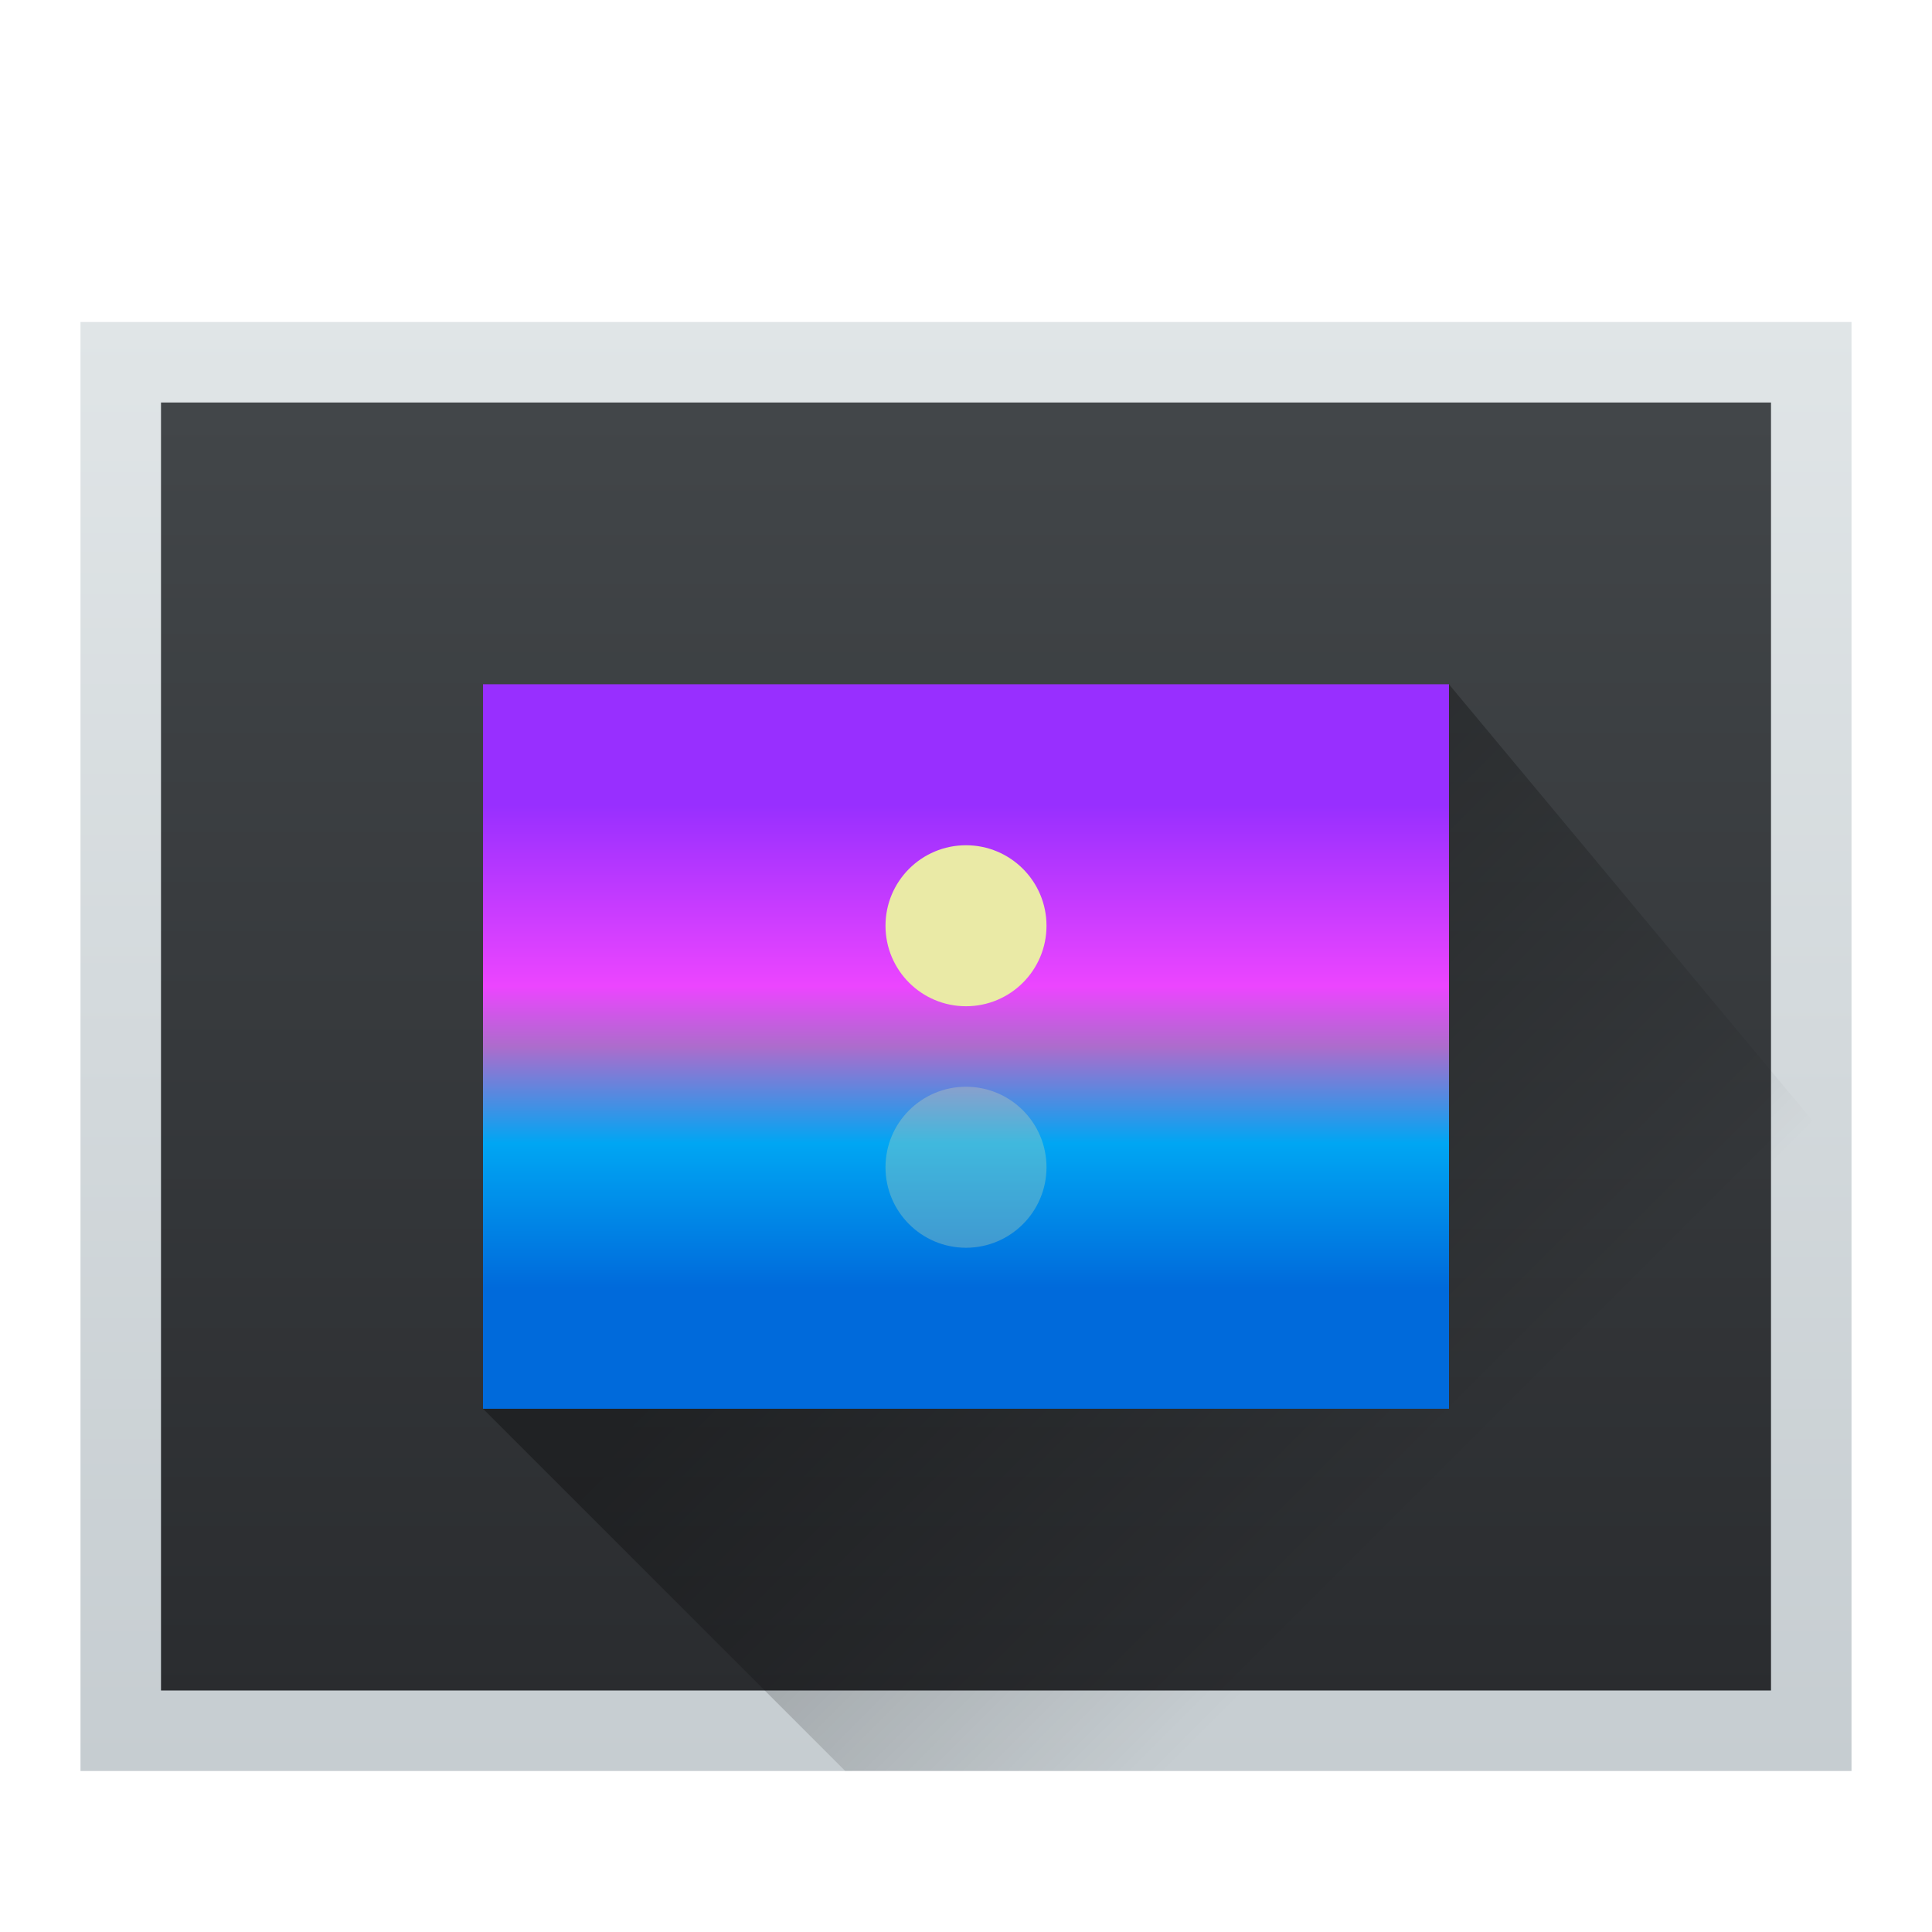
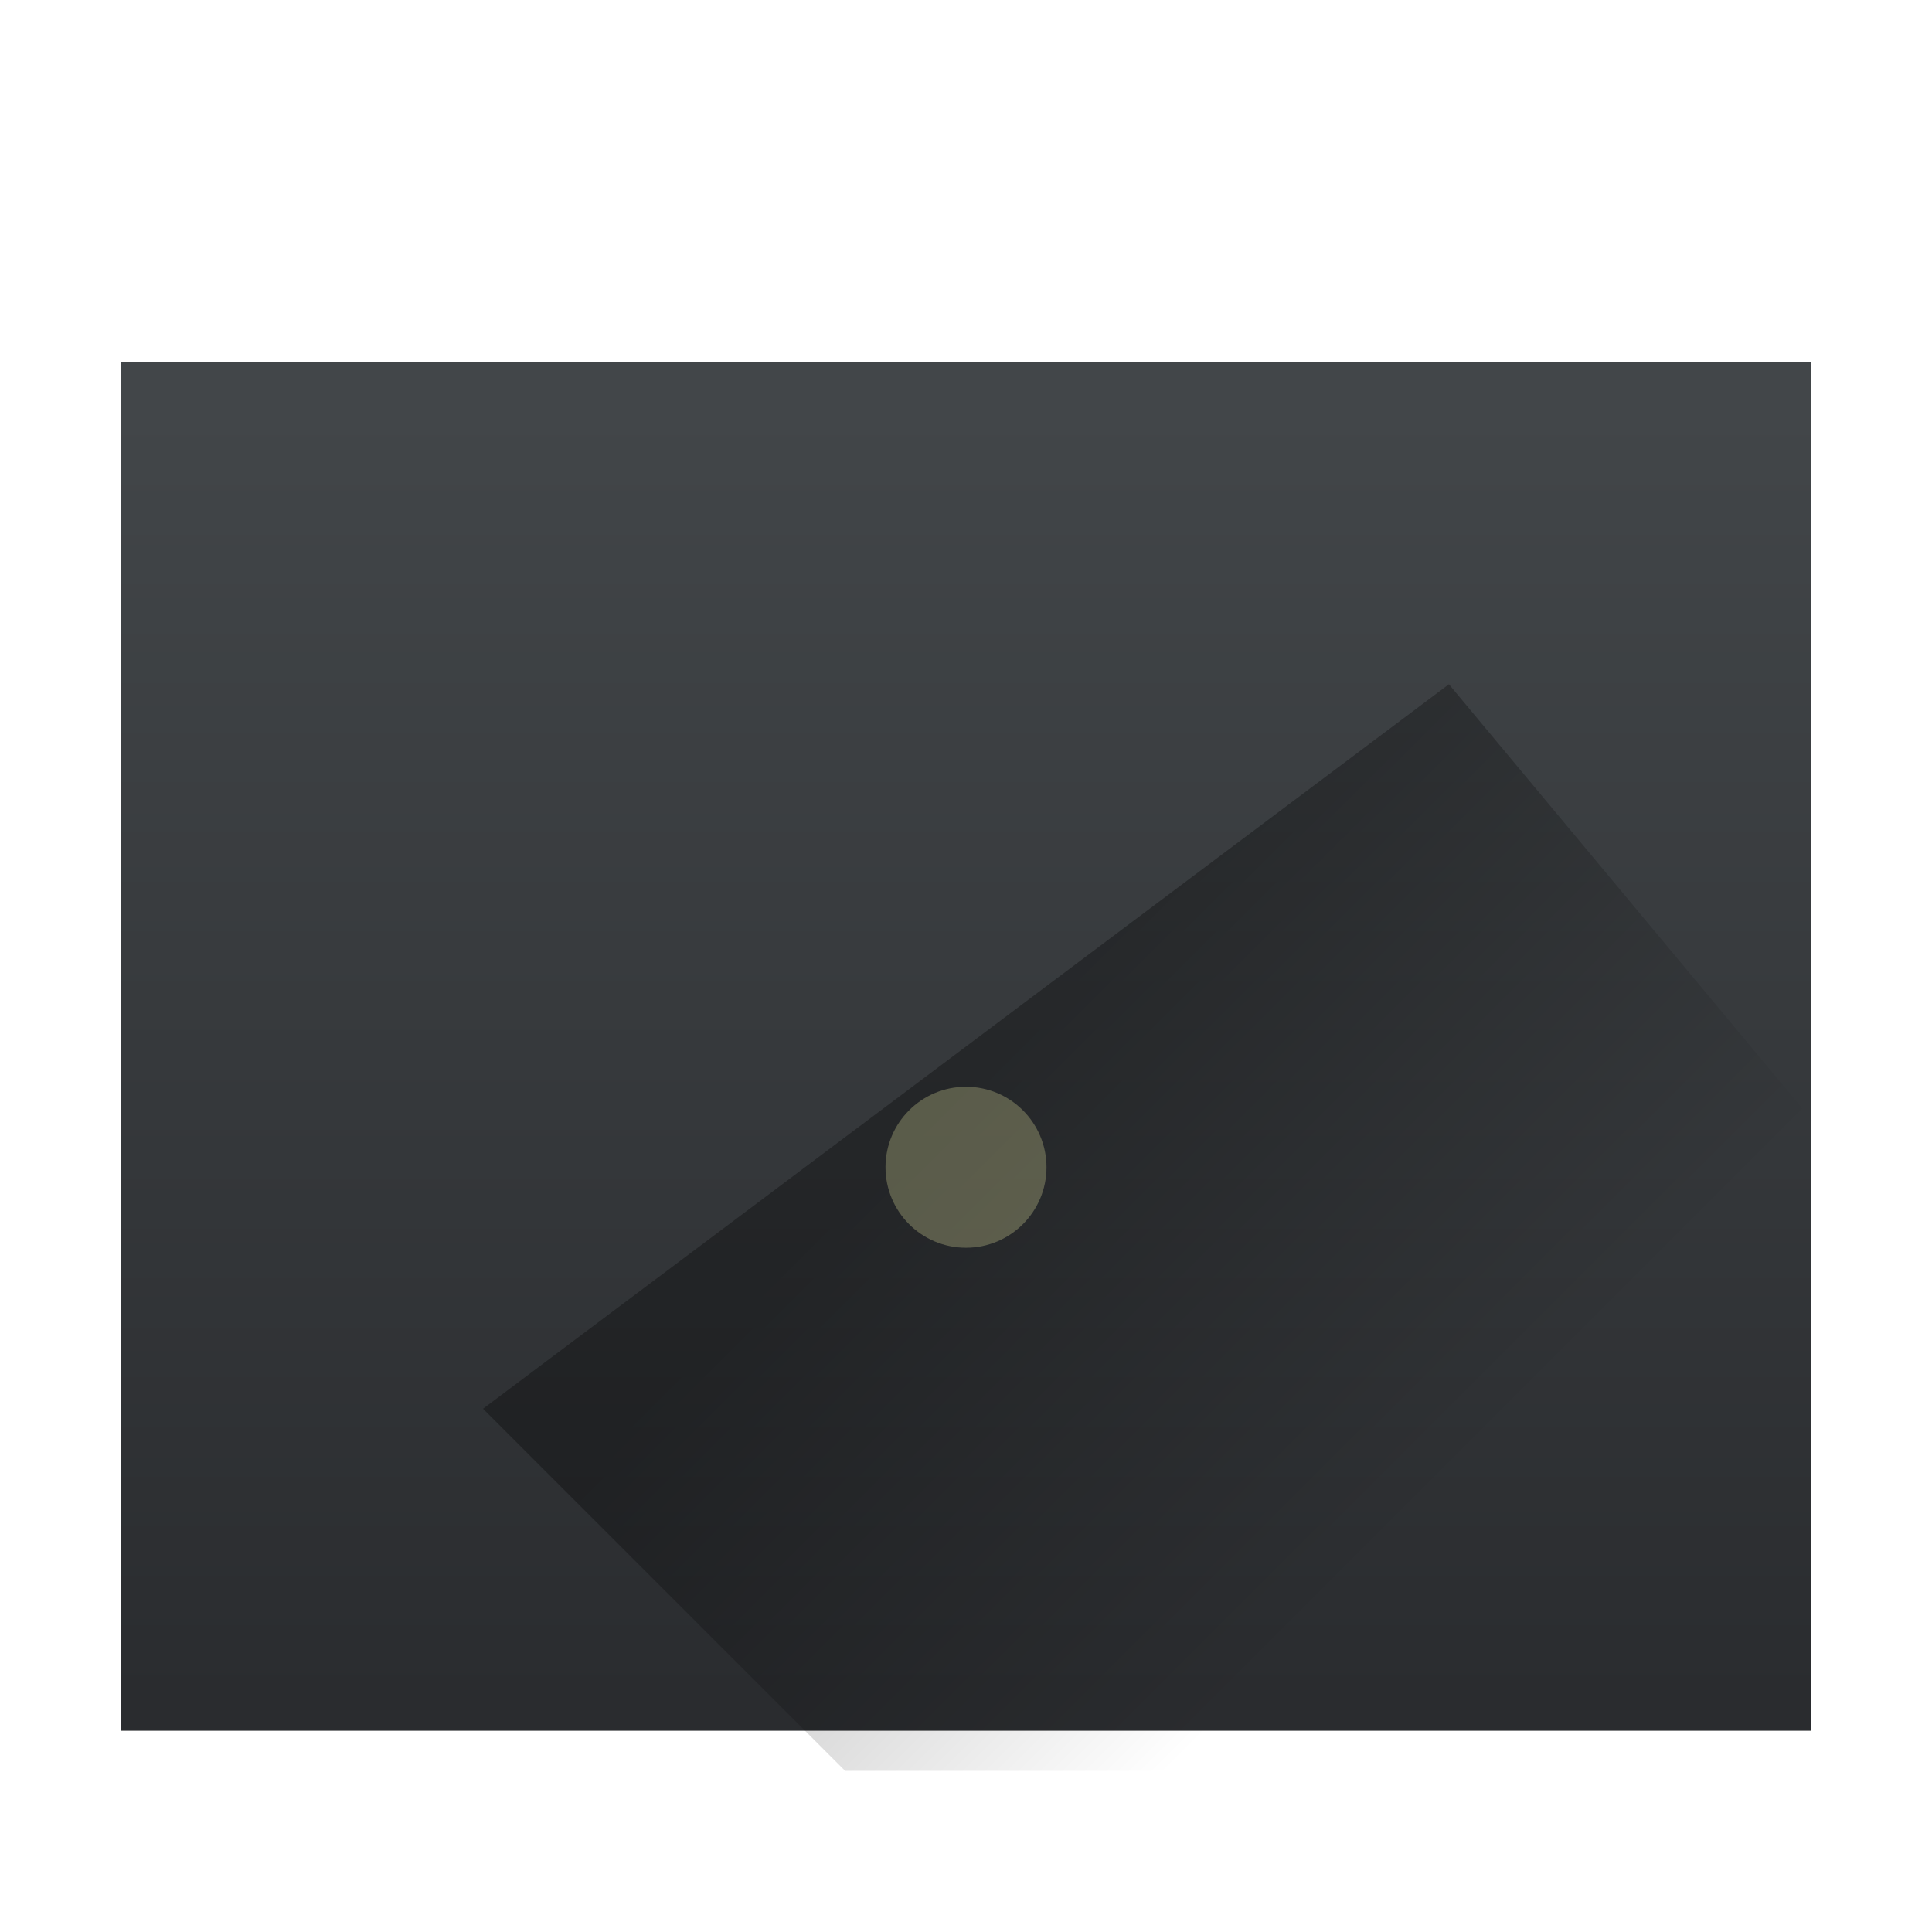
<svg xmlns="http://www.w3.org/2000/svg" width="48" height="48">
  <defs>
    <linearGradient id="b" y1="531.8" y2="507.82" x2="0" gradientUnits="userSpaceOnUse" gradientTransform="matrix(1 0 0 1.336-.003-168.45)">
      <stop stop-color="#2a2c2f" />
      <stop offset="1" stop-color="#424649" />
    </linearGradient>
    <linearGradient id="c" y1="577.8" y2="541.8" gradientUnits="userSpaceOnUse" x2="0" gradientTransform="matrix(1.5 0 0 1-588.86-533.81)">
      <stop stop-color="#c6cdd1" />
      <stop offset="1" stop-color="#e0e5e7" />
    </linearGradient>
    <linearGradient id="d" y1="532.8" x1="409.57" y2="543.8" x2="420.57" gradientUnits="userSpaceOnUse" gradientTransform="translate(-.996-6)">
      <stop stop-opacity=".314" />
      <stop offset="1" stop-opacity="0" />
    </linearGradient>
    <linearGradient id="e" y1="531.8" y2="519.8" x2="0" gradientUnits="userSpaceOnUse">
      <stop stop-color="#006adb" />
      <stop offset=".3" stop-color="#00a6f3" />
      <stop offset=".5" stop-color="#ad6ccc" />
      <stop offset=".625" stop-color="#ec45ff" />
      <stop offset="1" stop-color="#982fff" />
    </linearGradient>
  </defs>
  <g transform="translate(-384.57-499.8)">
    <g stroke-linejoin="round" stroke-width="2">
      <path fill="url(#b)" d="m387.57 508.8h41.999v34h-41.999z" />
-       <path fill="url(#c)" d="m2 8v36h44v-36zm2 2h40v32h-40z" transform="translate(384.57 499.8)" />
    </g>
    <path fill="url(#d)" fill-rule="evenodd" d="m396.57 534.8l8.996 8.996h25v-14.996l-9.998-12z" />
    <g stroke-linejoin="bevel">
-       <path fill="url(#e)" d="m396.57 516.8h24v18h-24z" />
      <g fill="#eaeaa6">
-         <circle cx="408.57" cy="522.8" r="2" />
        <circle cx="408.57" cy="528.8" fill-opacity=".275" r="2" />
      </g>
    </g>
  </g>
</svg>